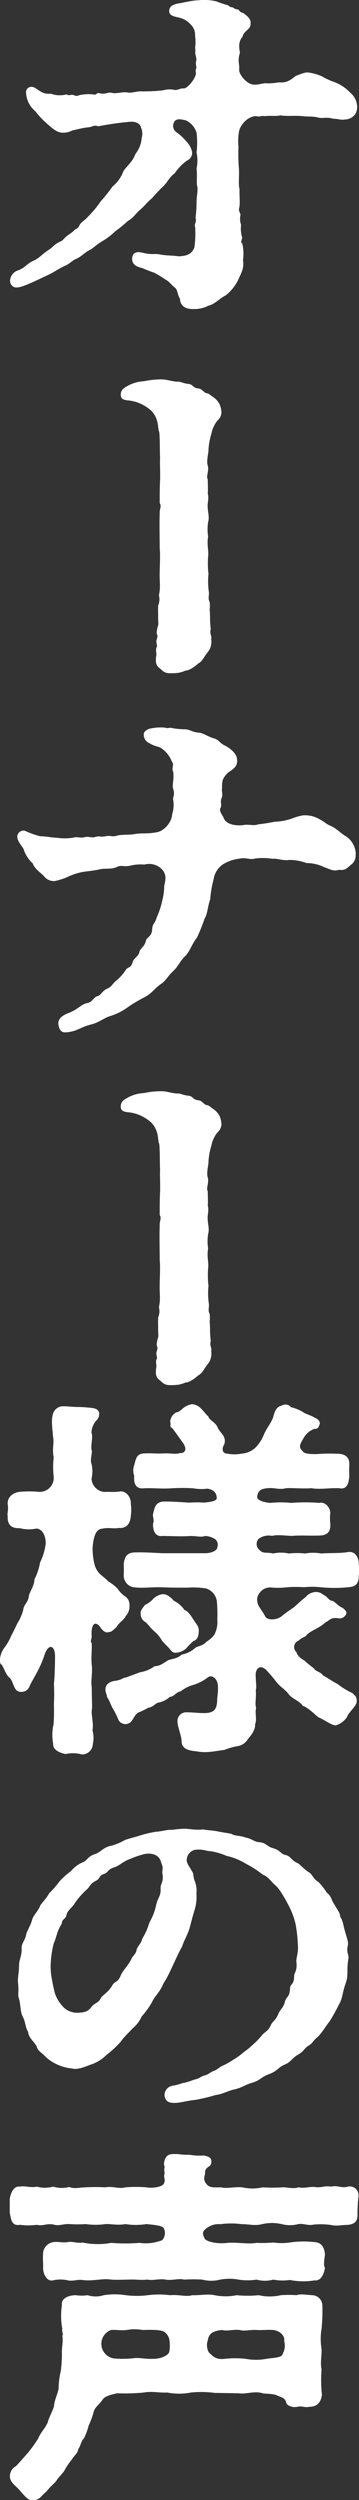
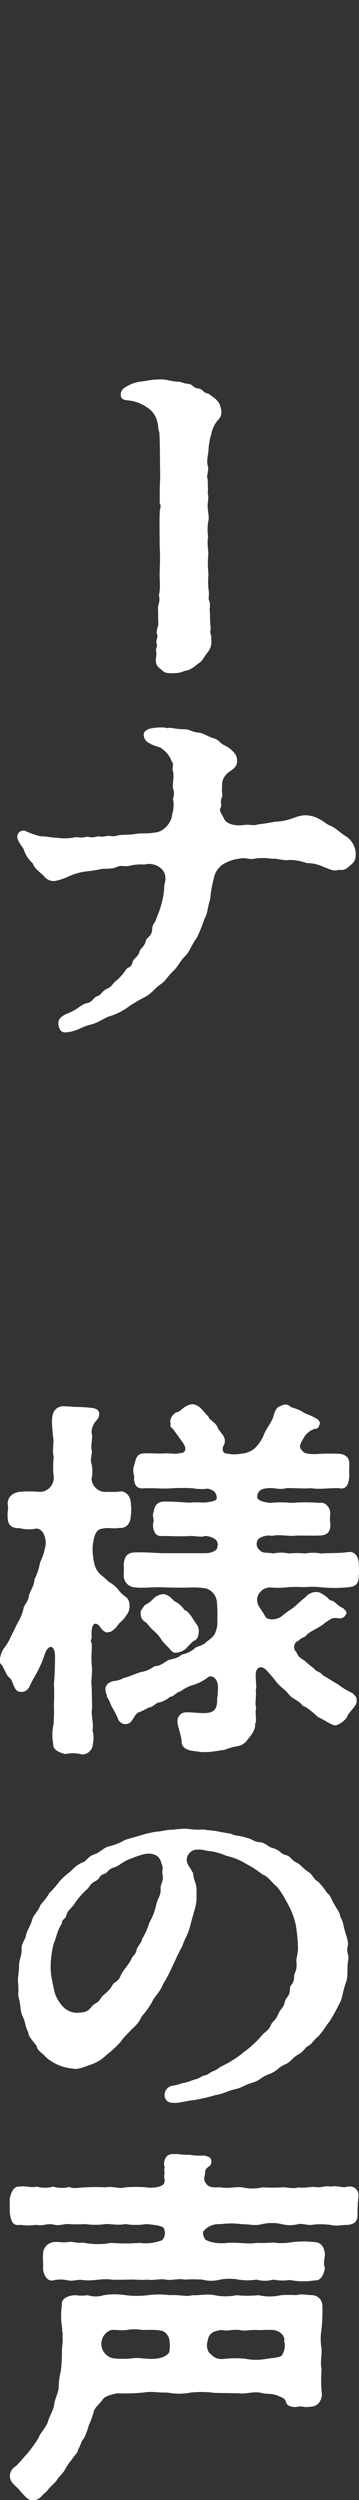
<svg xmlns="http://www.w3.org/2000/svg" viewBox="0 0 78.54 546.58">
  <rect x="0" y="0" width="78.54" height="546.58" fill="#333333" stroke="none" />
  <defs>
    <style>.cls-1{fill:#fff;}</style>
  </defs>
  <g id="レイヤー_2" data-name="レイヤー 2">
    <g id="moji">
-       <path class="cls-1" d="M77.8,24.81a2.75,2.75,0,0,1-2.29,1.31c-1.15.17-1.4-.16-2.62-.16-1.64-.49-2.3.08-3.53-.33-1.22-.24-2-.08-3.19-.24-1.8-.17-3.19.08-4.83-.17-1.15.25-1.72,0-3.44.17-.82-.17-1,.24-1.88,0-1.81,0-3.61,2-3.77,3.6a12,12,0,0,0-.08,3.11,39.52,39.52,0,0,0,.08,4.59c.16,1.47-.17,3.52.16,4.75-.08,1.14.17,3.27-.08,4s.41,1.23.25,1.72a3.94,3.94,0,0,0,.16,2A6.58,6.58,0,0,0,53,52c-.33,1-.25,1.07,0,1.23a9.59,9.59,0,0,1,.16,3.6c.24,1.89-.25,2.54-1,4.26a10,10,0,0,1-2.71,3.44c-1.47.74-2.45,2-3.85,2.3a6.63,6.63,0,0,1-3.27.73,3.9,3.9,0,0,1-1.64-.24,2.12,2.12,0,0,1-1.31-2c-.57-.82-.49-2-1.15-2.46s-1.06-1.23-2-1.72a26.55,26.55,0,0,0-2.54-1.55c-.66-.17-2-.74-2.62-1-1-.24-2.38-.65-2.13-2.37.16-1.07,1.15-1.23,2.05-1,2.45.57,2.78.16,4,.41,1.88.32,2.21.16,4.1.41,2-.09,2.86-.58,3.43-1.89a21.59,21.59,0,0,0,.17-4.5c-.25-.74.41-1.15.08-2.05A23.77,23.77,0,0,0,43,44.22c0-1.55.41-2.62.09-3.76-.09-1.23.08-2.05-.09-3.61a8.32,8.32,0,0,0,0-3.52A17.81,17.81,0,0,0,43,29a4.37,4.37,0,0,0-2.37-2.7c-.9-.17-2.21-.58-2.62.57A1.68,1.68,0,0,0,38.74,29a12.23,12.23,0,0,1,2,1.88A5,5,0,0,1,42,33.09a1.81,1.81,0,0,1-1.06,2,10.93,10.93,0,0,0-2.71,2.79c-1.14.82-1.63,2-2.45,2.78a35.68,35.68,0,0,0-2.54,2.7c-.9.66-1.64,1.72-2.62,2.54s-1.48,1.8-2.62,2.38a29.9,29.9,0,0,1-2.79,2.29,14.7,14.7,0,0,1-2.78,2.13c-1.39.82-2,1.56-2.87,2-1.39.73-1.55,1.31-3.11,2-.74.33-1.23,1-2.21,1.4-1.15.49-2.54,1.47-3.69,2s-2.37,1.15-4.09,1.89-2.95,1.14-3.6.65a1.5,1.5,0,0,1-.66-1.31,2.53,2.53,0,0,1,1.72-2.21c1.64-.57,1.88-1.47,3.44-2.13,1.39-.66,1.8-1.39,3.19-2.29s1.15-1.23,2.87-2c.49-.25.49-.57,1.47-1.31a7.12,7.12,0,0,0,1.48-1.15c.33-.32.65-.16,1.06-1.06.25-.57,1.31-1.15,1.81-1.8A21.16,21.16,0,0,0,22,44.06a36.23,36.23,0,0,0,2.62-3.28A7.8,7.8,0,0,0,27,37.43c.66-1.07,2-2,2.63-3.77A6.36,6.36,0,0,0,31,30.14a3.25,3.25,0,0,0-.17-2.3c-.16-.81-1.14-1.31-2.37-1.22a68.63,68.63,0,0,0-7,1c-.9-.41-1.14.16-2.37.24-1,.09-2.46.5-3.28.66a4.29,4.29,0,0,1-2.29.49c-1.23-.16-2-.9-3.28-2a21,21,0,0,1-2.53-2.71,5.52,5.52,0,0,1-2-3.93A1.16,1.16,0,0,1,7,19c.57,0,1.23.65,1.72.9a3.27,3.27,0,0,0,2.38.57,5.61,5.61,0,0,0,3.44.17c.73.41.9-.08,1.63.16.66.41,1.15-.08,1.64-.08a9.32,9.32,0,0,1,2.54-.08c.9.24.65-.49,1.47-.25,1.31.33,1.72-.33,2.71-.08S26.7,20,28,20.23c.82.16,2-.33,2.95-.25a38.81,38.81,0,0,0,4-.16c.82,0,1.72-.49,3.19-.17.58.17,1.39-.4,2-.32.82.16,2.95-2.46,2.7-3.52-.16-.82.25-.66.08-1.4-.24-1,.25-1.14-.08-2.13-.25-.81,0-1-.16-1.8a9.83,9.83,0,0,0,0-2.7,3.08,3.08,0,0,0-1-2.46,4.65,4.65,0,0,0-2.53-1.47c-.91-.25-2.22-.33-2.13-1.56.08-.9.73-1.39,2.62-1.63A29.22,29.22,0,0,1,42.91.08h.41A6.78,6.78,0,0,1,44.63,0a10.26,10.26,0,0,1,2.79.33,21.43,21.43,0,0,0,2.13.73c.57.09.65.5,1,.5.57,0,.57.41,1.39.49.49.08.41.65,1.15.73,1.14.74,1.88,1.56,1.72,2.3C55,6.39,53.31,6.72,53.07,8c-.74.9-.9,1.8-.58,3.52-.57,2-.08,2.21-.16,3.6-.16,1.23,1.88,3.44,3.19,3.36,1.07.16,2-.41,2.95-.25A13.57,13.57,0,0,0,61,18c1.56.16,2.38-.33,3.69-1.4,1.31-.49,2.29-.9,2.86-.73a10.73,10.73,0,0,1,2.87.82A16.85,16.85,0,0,0,73.29,18a9.15,9.15,0,0,1,3.28,2.21,4.2,4.2,0,0,1,1.56,3A3.06,3.06,0,0,1,77.8,24.81Z" />
      <path class="cls-1" d="M45.61,98.36c0,.82-.49,2.37-.16,3.44s-.41,2.37,0,3c0,.9.08,2.37,0,3.11.33,1.06-.16,2.29,0,3.11,0,.9.41,2,.08,3.11a10.71,10.71,0,0,0,0,3.2c-.32,1.8.17,3,0,4.34a20.35,20.35,0,0,0,.08,3.85,15.6,15.6,0,0,0,.09,3.93c.08.73-.25,1.47.16,2.13a6.58,6.58,0,0,1,0,1.8c.16,1,0,2.29.25,4.09-.33,1.23.32,1.56.08,2.21a3.59,3.59,0,0,1-.82,3c-.9,1.15-1.07,1.89-2,2.38-.65.57-1.88,1.55-2.78,1.55a6.53,6.53,0,0,1-1.64.5,14.22,14.22,0,0,1-1.72.08c-1.39,0-1.64-.58-2.37-1.15s-.9-1.31-.66-2.78c.08-.49-.16-.9,0-1.64.33-.41,0-.82,0-1.47.17-.74.41-1.07.08-1.64a5.74,5.74,0,0,1,.25-1.56c.24-.57,0-1.15.08-2.46a18.61,18.61,0,0,1,0-2.12,3.52,3.52,0,0,0,.16-2.22c.41-1.88.09-3.11.17-5.16,0-1.06.16-3.27,0-5.24,0-1.72-.08-6,0-7.28-.08-1.32.49-1.72,0-2.46,0-1.39,0-3.69.08-5,.08-1.72-.08-3.44,0-4.83-.08-1.88,0-3.27-.16-5.65-.33-.82-.17-1.56-.58-2.78a5,5,0,0,0-1.23-2,9.63,9.63,0,0,0-2.45-1.56,9,9,0,0,0-2.54-.65c-1.15-.08-1.64-.41-1.64-1.23,0-1.06.66-1.47,1.39-1.88a8.08,8.08,0,0,1,3.53-1.07c.57-.08.9-.16,1.47-.24a16.75,16.75,0,0,1,2.7-.17c.9,0,2.29.49,3.28.49s1,.33,2.45.5c1,.08.9.9,2.22,1,.81.08,1.14,1,1.88,1.06.49.09.74.49,1.31.82a4.28,4.28,0,0,1,1.39,1.56,5.46,5.46,0,0,1,.41,1.8,2.55,2.55,0,0,1-.9,1.8,6.64,6.64,0,0,0-1.31,2.87A14.42,14.42,0,0,0,45.61,98.36Z" />
      <path class="cls-1" d="M77.8,186.89a2.44,2.44,0,0,1-1.07,2.21c-1,.9-1.39,1.23-2.53,1.06-1.4.41-2-.16-3.28-.57a8.82,8.82,0,0,0-3.85-.9A11.43,11.43,0,0,0,63.3,188c-1.31.25-2.78-.4-3.68-.24a13.83,13.83,0,0,0-3.69-.08c-1.47.41-1.88-.33-3.76.08A8.57,8.57,0,0,0,48.73,189a4.78,4.78,0,0,0-2,3.27,22.54,22.54,0,0,0-.74,4.34c-.57,1.56-.57,3.2-1.22,4.18A37.86,37.86,0,0,1,43.08,205c-1.15,1.47-1.48,2.86-2.46,3.93-1.31,1.23-1.47,2.13-2.62,3.27-1.39,1.31-1.72,2.21-2.7,2.87-1.56,1.06-2,2.05-3.53,2.87a39.19,39.19,0,0,0-3.44,2A13.48,13.48,0,0,1,24,222.18c-1.15.33-2.38,1.4-4.1,1.81s-2.87,1.22-4,1.47a6.89,6.89,0,0,1-1.64.25,1.24,1.24,0,0,1-1.23-.82c-.82-1.89.33-2.79,2.05-3.44,2.05-.82,2.7-1.89,3.93-2.13s1.23-1,2.13-1.48c1-.16,1.06-1.14,2.37-1.72,1-.4,1.15-1.22,2.13-1.88a11.09,11.09,0,0,0,2-2.37c.57-.5,1.06-.33,1.39-1.56.16-.74,1.31-1.23,1.47-2.21.17-.74,1.15-1.15,1.4-2.38.16-.81,1.31-.9,1.39-2.53.08-1.4.57-1.07,1-2.63a18.1,18.1,0,0,0,1.23-3.76,12.6,12.6,0,0,0,.41-3.11c.25-1.23.57-2.22-.33-3.44a3.89,3.89,0,0,0-4-1.23,9.62,9.62,0,0,0-3.11.24c-1.4.33-2.05-.24-3,.33-1.23.49-2.54.25-3.36.41a26.16,26.16,0,0,1-3,.49,13,13,0,0,0-4.5,1.31,14.63,14.63,0,0,1-2.63.82,2.73,2.73,0,0,1-2.45-1.15c-.74-.73-2-1.55-2.38-2.7a7.05,7.05,0,0,1-2-3.11c-.25-.49-.58-.82-.91-1.39A3.16,3.16,0,0,1,3.77,183a1.39,1.39,0,0,1,1.63-1.39,20.05,20.05,0,0,0,3.36,1.22c1.31,0,2.7.33,3.69.33a11.58,11.58,0,0,0,3.44,0c1.14-.33,1.64.17,2.78-.16.66-.17,1.39.24,2.13,0,1-.33,1.07.08,2.29-.17s1.31.25,2.62-.16c.91-.25,2.46-.08,3.85-.33s2.62,0,4.34-.33c1.89-.08,3.69-2.21,3.77-4a6.78,6.78,0,0,0,.25-3c-.25-.57.41-1.06,0-2.45-.33-.91.16-1.81,0-3.69-.5-1.23.32-1.56-.33-2.38a6.08,6.08,0,0,0-2.13-2.78c-.66-.57-1.47-.41-2.78-1.23a2,2,0,0,1-1.23-1.8c-.08-.82.82-1.23,1.39-1.39a11.23,11.23,0,0,1,2.37-.25,5.7,5.7,0,0,1,1.48.17,1.63,1.63,0,0,1,.65-.09,18.92,18.92,0,0,0,2.79.33c1.39-.08,1.64.58,3.44.74.9.08,2,.9,3.19,1.23s1.23,1,2.38,1.55c.9.41,2.7,1.72,2.7,3,.33,1.89-1.48,2.46-2.13,3.12-1.31,1.39-1.07,2-1.15,3.35-.08.74.25,1.31-.08,2.05-.41,1,.16,1.39-.24,2.13s.49,1.64.73,2.29c.49,1.23,2.38,1.72,4.26,1.48,1.15-.25,2.29.24,3.28-.17a33.89,33.89,0,0,0,3.6-.57,12.07,12.07,0,0,0,4.09-.82,10.69,10.69,0,0,1,2.13-.57,6.25,6.25,0,0,1,3.53.82c1.22.65,1.47,1.06,2.45,1.47,1.23.49,2.3,1.72,3.52,2.38a4.89,4.89,0,0,1,2,3.6Z" />
-       <path class="cls-1" d="M45.61,254c0,.82-.49,2.38-.16,3.44s-.41,2.38,0,3c0,.9.08,2.38,0,3.12.33,1.06-.16,2.29,0,3.11,0,.9.41,2,.08,3.11a10.64,10.64,0,0,0,0,3.19c-.32,1.8.17,3,0,4.34a20.33,20.33,0,0,0,.08,3.85,15.57,15.57,0,0,0,.09,3.93c.08.74-.25,1.48.16,2.13a6.59,6.59,0,0,1,0,1.8c.16,1,0,2.3.25,4.1-.33,1.23.32,1.55.08,2.21a3.59,3.59,0,0,1-.82,3c-.9,1.15-1.07,1.88-2,2.37-.65.58-1.88,1.56-2.78,1.56a6.56,6.56,0,0,1-1.64.49,14.22,14.22,0,0,1-1.72.08c-1.39,0-1.64-.57-2.37-1.14s-.9-1.31-.66-2.79c.08-.49-.16-.9,0-1.63.33-.41,0-.82,0-1.48.17-.74.41-1.06.08-1.64a5.67,5.67,0,0,1,.25-1.55c.24-.58,0-1.15.08-2.46a18.77,18.77,0,0,1,0-2.13,3.48,3.48,0,0,0,.16-2.21c.41-1.88.09-3.11.17-5.16,0-1.06.16-3.27,0-5.24,0-1.72-.08-6,0-7.29-.08-1.31.49-1.72,0-2.46,0-1.39,0-3.68.08-5,.08-1.72-.08-3.44,0-4.83-.08-1.89,0-3.28-.16-5.65-.33-.82-.17-1.56-.58-2.79a5.06,5.06,0,0,0-1.23-2,9.36,9.36,0,0,0-2.45-1.56,8.65,8.65,0,0,0-2.54-.65c-1.15-.09-1.64-.41-1.64-1.23,0-1.07.66-1.48,1.39-1.89a7.93,7.93,0,0,1,3.53-1.06c.57-.08.9-.16,1.47-.25a17.78,17.78,0,0,1,2.7-.16c.9,0,2.29.49,3.28.49s1,.33,2.45.49c1,.08.9.9,2.22,1,.81.09,1.14,1,1.88,1.07.49.08.74.49,1.31.82a4.33,4.33,0,0,1,1.39,1.55,5.56,5.56,0,0,1,.41,1.81,2.58,2.58,0,0,1-.9,1.8,6.61,6.61,0,0,0-1.31,2.86A14.6,14.6,0,0,0,45.61,254Z" />
      <path class="cls-1" d="M21.78,355.52c-1.47-1.56-1.88.65-1.72,2.21,0,.73-.41,1.14,0,1.47.09,1.72-.16,2.95,0,4.75.25,1.64-.24,3.61,0,4.75l.09,4.75c-.33,1.39.4,3.11.08,4.83a6.17,6.17,0,0,1,.08,3,2.37,2.37,0,0,1-2.13,2.29,1.21,1.21,0,0,1-.57-.08,7.52,7.52,0,0,0-3.28,0c-1.39-.32-2.78-.9-2.7-2.29a10.24,10.24,0,0,1,.08-4.18,39.17,39.17,0,0,0,.08-4.42,39,39,0,0,0,0-4.5c.17-1.23.25-4.18.25-6,0-2.29-1.31-2.87-2.21-.57a23.19,23.19,0,0,1-1.48,3.6c-.57,1.14-1.31,2.29-1.88,3.52a1.86,1.86,0,0,1-2,1.23c-1.47,0-1.47-2.13-2.29-3C1.39,366.33,1,365,.41,364c-.33-.16-.41-.49-.41-.9v-.41a5,5,0,0,1,.9-2.37,11.58,11.58,0,0,0,1.56-2.7c.65-1.23.9-1.81,1.39-2.79A11.06,11.06,0,0,0,5.08,352c.08-1.15,1.06-1.64,1.23-3,.08-.91,1.22-2.22,1.22-3.69a12.64,12.64,0,0,0,1.23-3.69,13.41,13.41,0,0,0,1.23-4c.08-1.31-.41-3.27-2-3.44a8,8,0,0,1-3.69-.08c-2,.08-2.7-.9-2.62-2.7-.16-.41.24-1.39,0-2.54-.08-1.39.9-2.46,2.62-2.7a23.34,23.34,0,0,1,4.18,0,3.06,3.06,0,0,0,3.27-3.28,18.93,18.93,0,0,1,0-4.26c-.41-1.88.17-3.11-.16-4.58-.08-1.56-.41-3.28-.08-4.59a2.34,2.34,0,0,1,2.13-2c1.39,0,2.13.16,3.44.16a29.9,29.9,0,0,1,3.27.24c.74.17,1.07.33,1.31.91a1.94,1.94,0,0,1-.49,1.72,4,4,0,0,0-1.15,2.78c.41,1-.32,2.95.09,4,0,.66-.41,2.05-.09,2.79a7.2,7.2,0,0,1,0,3.27,3.08,3.08,0,0,0,2.87,2.87c1.15-.08,1.56.08,3.19-.08,1.31-.33,2.62,1.06,2.54,2.7a8.65,8.65,0,0,1,0,2.54c-.08,1.8-1,2.86-2.62,2.7-1.23.25-2.21-.16-3.6.16-1.39.09-1.89,1.56-2.13,3.94a13.57,13.57,0,0,0,.49,4.17c.66,1.89,1.64,2.05,2.95,3.44a9.38,9.38,0,0,1,2,1.56,6.32,6.32,0,0,0,1.81,1.8,2.24,2.24,0,0,1,.81,1.88,3.13,3.13,0,0,1-.81,2.3c-.5,1-1.4,1.31-2.05,2.45-.9.82-1.15,1.07-1.72,1.07C23.09,357.15,22.27,356.34,21.78,355.52Zm34.56-5.16c0,.65,1,1.72,1.72,3.11.41.74,2.3.82,3.52-.08a25.86,25.86,0,0,1,2.46-1.8c1.07-.82,1.47-1.4,2.79-2.38a3,3,0,0,1,2.45-1.15c.9.09,1,.33,1.72.74S72,350,72.8,350c.82.49,1.07,1.06,2.21,1.56.58.49,1.07,1,.58,1.55a1.49,1.49,0,0,1-1.72.66c-1.64-.17-1.8.57-2.62.9-1.31,1.23-3,1.72-4.1,2.7-.49.74-.9.41-1.8,1.31a1.49,1.49,0,0,0-.49,2.54c.25,1,1.31,1.56,1.8,1.88a22.15,22.15,0,0,0,2,1.64c.41.74,1.47.74,2,1.56.82.41,2.22,1.39,3.2,1.88a16.41,16.41,0,0,0,3.27,2c.66.73.9.73.9,1.63.17,1.15-1.8,2.46-2.12,3.61a4.63,4.63,0,0,1-2.46,1.8c-.9,0-2.21-1.07-3.85-1.8-1.47-1.31-2.62-2.3-3.36-2.46-.74-1.15-2.21-1.47-3-2.46-1-1.31-1.72-1.47-2.78-2.78a30.56,30.56,0,0,0-2.3-2.7c-1.55-1.31-2.37.16-2.21,1.47,0,1.39.25,2.46,0,3,.17,1.56-.24,3,.09,3.93-.33,1,.24,2.54-.25,3.6.16,1-.82,2.38-1.56,3.2a3.25,3.25,0,0,1-2.29,1.55,13.9,13.9,0,0,0-2.87.82c-1.63.17-3.76.74-5.89.33-1.64-.16-3.28-.41-3.44-2,0-1.64-1.07-3.61-.9-4.92a1.89,1.89,0,0,1,1.8-1.64c1.55,0,2.87.17,3.68.17,2.71.08,3.2-.9,3.2-3.28a13.94,13.94,0,0,0,.16-2.7c-.16-1.8-1.47-2.38-2.13-1.88A10.21,10.21,0,0,1,42,368.46a7.9,7.9,0,0,0-2.46,1.31c-1.14.24-1.39,1.14-2.37,1.22a5.43,5.43,0,0,1-2.38,1.23c-.65,0-1.22,1-2.37,1.15a14,14,0,0,1-2.21,1.06c-1,.66-1.15,2.05-2.13,2.38a1.69,1.69,0,0,1-2.21-.9,17.64,17.64,0,0,0-1.23-2.46c-.49-.82-.49-1.31-1.23-2.46,0-.49-.24-.65-.33-1.39-.16-1.23.82-2,2.21-2.13,1.48-.24,1.48-.65,2.3-.73l3.11-1.15a6.92,6.92,0,0,0,3.11-1.31c1.23,0,2-.74,3-1.31.9-.33,2-.33,2.95-1.23a5.88,5.88,0,0,0,2.78-1.31c.58-.57,1.23-.41,2.3-1.15.24-.41,1.72-1.06,2.21-2.21a5.88,5.88,0,0,0,.49-2.95,31.39,31.39,0,0,0-.08-3.84,3.41,3.41,0,0,0-2.38-3,17.82,17.82,0,0,0-4.09-.17c-2.05,0-3.44,0-5.49-.08-2.46-.08-4.26.25-6.14,0a2.56,2.56,0,0,1-2.29-2.7,23.62,23.62,0,0,0,0-2.38c.16-1.39.57-2.45,2.29-2.54,2-.08,4.42.09,6.14.17h9.34c1.8,0,2.78-.82,2.7-1.31a1.59,1.59,0,0,0-.41-1.72,4.37,4.37,0,0,0-2.29-.74c-.74.33-1.89,0-3.11,0-2.22.16-4.26,0-6.23,0-1.64.25-2.13-1.47-2-2.78.32-.74-.17-1.4,0-2.13.32-1,.32-2.62,2.54-2.62,2.37,0,3.6.16,5.48.24a20.06,20.06,0,0,1,3.11,0c1.48-.16,2.87-.33,2.79-1.06-.08-1.23-.74-1.72-2-2a10.26,10.26,0,0,1-3.19-.08,41,41,0,0,0-4.59,0c-2.37.16-3.77-.08-6.14,0-1.88.25-2.29-1.23-2.13-2.7a3.39,3.39,0,0,1,0-2.38c.41-1.55.57-2.45,2.13-2.54,2-.08,2.7.09,4.42,0,1.15-.08,2.7.25,3.44-.08,1.07.08,1.64-.74.74-2.13-.82-1.14-2.13-3-2.46-3.36-.65-.32-.16-.57-.41-1.39a2.56,2.56,0,0,1,1.31-2c.82-.17.82-.41,1.72-1.07A4,4,0,0,1,42,307c1.8.08,2.54,1.8,3.6,2.7.09.74,1.56,1.23,2,2.37.57,1.31,2,1.89,1.47,3.69-.65,1-.41,2.05.66,2.05a8,8,0,0,0,3.11,0,5,5,0,0,0,2.87-1.15,8.41,8.41,0,0,0,2-2.95c.66-1.56,1.23-2,2-3.68.41-1.48.65-2.38,1.88-2.71a1.64,1.64,0,0,1,.82-.24,1.48,1.48,0,0,1,1.23.57,9.75,9.75,0,0,1,2.54,1c.57.49,1.64.66,2.86,1.4.74.24,1.15,1.14.82,1.47-.24.9-.57.82-1.14.9a4.37,4.37,0,0,0-2.38,2.13c-1.06,1.72-.82,2,0,2.87.49.49,1.8.49,2.87.49a39.08,39.08,0,0,1,4.5-.08c1.8,0,2.79.73,2.71,2.45a21,21,0,0,0,0,2.38c-.09,1.55-.5,3.11-2.22,2.7-2.13-.08-4.17.33-6.14,0-1.39.16-4.18-.08-5.49,0-1.39.41-2.62-.16-4,0-.9.08-2.29.25-2.29,2,0,.49,1,1.06,2.86,1.22a21.94,21.94,0,0,1,4.59,0,39.27,39.27,0,0,1,6.14,0c1.4-.32,2.46,1.23,2.38,2.3a9.36,9.36,0,0,0,0,2.13c.08,1.06,0,2.62-2.21,2.7-2.46.08-4.18-.08-6.15.08-1.06,0-3.27-.33-4.33,0a3.75,3.75,0,0,0-3,.66,1.69,1.69,0,0,0,.24,2.45c.74.82,1.39.41,3,.74a7.65,7.65,0,0,1,3.36,0,17.91,17.91,0,0,1,3.6,0,10.12,10.12,0,0,1,3.52,0c2.21-.16,3.93,0,6-.33,1.56-.16,2.21,1.39,2.21,2.62,0,.74.17,1.23.17,1.64a2.48,2.48,0,0,1-.17.74c0,1.72-.41,2.54-2.21,2.7a31.15,31.15,0,0,1-6.22,0,17.25,17.25,0,0,0-3.52,0,27.15,27.15,0,0,0-3.61,0,16.73,16.73,0,0,1-3.44.08,2.78,2.78,0,0,0-2.62,1.07A2.3,2.3,0,0,0,56.34,350.36ZM40.7,360.43a3.78,3.78,0,0,1-2.13.9c-.74.08-.9-.24-1.39-.74-.25-.41-.9-.9-1.72-1.88a8,8,0,0,0-1.64-2c-1-.9-1.31-1.39-1.88-2a2,2,0,0,1-1.15-2c-.16-.49.49-1.23.9-1.8a6,6,0,0,0,1.72-1.23,3.47,3.47,0,0,1,2.13-1.14c.82-.09,1.64.49,2.54,1.47a5.9,5.9,0,0,1,2.29,2c.66.16,1.31,1.06,1.89,2,.73,1.15,1.23,1.56,1.23,2.46,0,1.47-.5,2.13-1.15,2.29A15.77,15.77,0,0,0,40.7,360.43Z" />
      <path class="cls-1" d="M76.24,428.08c0,.16-.08.33-.08.57-.33,2.13.08,3.28-.49,4.83-.74,2-.74,3.44-1.39,4.51a40.72,40.72,0,0,1-2.21,4c-.9,1.07-1.81,2.79-2.87,3.6-.82.74-.82,1.15-1.8,1.72-.82.5-.9,1.15-2.05,1.81-1.47.81-1.64,1.63-2.95,2.21-1.72.73-1.55,1.39-3.52,2.13s-1.8,1.31-3.68,1.88c-1.72.49-2.13,1.06-3.93,1.47-1.48.33-2.46,1-4.1,1.23a40.82,40.82,0,0,1-4.5,1.07c-1.72.16-3.28.65-4.43.65s-1.8-.16-2.21-1.31a2.09,2.09,0,0,1,1.8-2.46c1.48-.24,1.56-.49,2.63-.65a19.92,19.92,0,0,0,2-.66c1.23-.24,1.48-.73,2.21-.9,1.07-.24,1.07-.65,2.21-1.06.82-.33,1-.74,2.13-1.23a16.27,16.27,0,0,0,2-1.15,15.52,15.52,0,0,0,2.37-1.72,16.11,16.11,0,0,0,1.89-1.55,15.9,15.9,0,0,0,2-2.05c.73-.9,1.39-.9,2-2.29.33-.82,1-.9,1.64-2.46.41-1,1.06-1.23,1.39-2.54s1.07-1,1.15-3c0-1,.9-.73.9-2.7,0-.82.74-1.06.49-3.19-.08-.66.49-2.05.33-3.53a32,32,0,0,0-.49-4.58,16.74,16.74,0,0,0-1.64-4.34c-.49-.9-1.8-3.44-2.87-4.26-.9-.82-1.55-1.88-2.7-2.29a23.27,23.27,0,0,0-3.69-2.38,13.72,13.72,0,0,0-4.25-1.72,14.27,14.27,0,0,0-3.36-1c-1.39-.08-1.64-.49-3.44-.33a2.33,2.33,0,0,0-1.88,2.46c.24,1.06.73,1.31,1.06,2.13.57.65.24,1,.65,2.13a5.94,5.94,0,0,1,.41,2.94,9.31,9.31,0,0,1-.41,3.53c-.57,1.88-.81,3-1.06,3.85-.49,1.72-1.31,2.86-1.64,4.09-.9,1.47-2.29,4.91-3.44,7l-.73,1.23c-.66,1.72-2,2.87-2.38,3.85A17.63,17.63,0,0,1,31,440.85,7,7,0,0,1,29,443.47c-.82.91-2,2-2.62,2.95a23.26,23.26,0,0,1-3.11,2.87,8.61,8.61,0,0,1-3.52,2.13c-1.07.41-2.79,1.15-3.93.82a10.18,10.18,0,0,1-4.43-1.48,8.59,8.59,0,0,1-1.88-1.55c-.41-.41-1.31-.9-1.47-1.8-.58-1.07-1.81-1.89-1.89-3.2-.65-1-.49-2-1.23-3.44-.49-1-.41-2.54-.73-3.68A3.08,3.08,0,0,1,4,435.86a12.33,12.33,0,0,0,0-1.72c0-.25-.08-.74-.08-1.15,0-.82.25-2,.25-3.27s.57-2.05.57-3.44c-.16-1.48.82-2,1-3.44.17-.66,1.07-2.13,1.31-3.2.25-.9,1.23-1.72,1.72-2.94.25-.58,1.31-1.48,2-2.79a19.35,19.35,0,0,0,2.21-2.54,17.22,17.22,0,0,1,2.54-2.29A7.06,7.06,0,0,1,18,407.2c1.06-.33,1.14-1.31,2.7-1.81,1.15-.32,2-1.55,3.44-1.8a12.26,12.26,0,0,0,3.19-1.31c1.48-.49,2-.57,3.36-1a25.06,25.06,0,0,1,3.52-.82c.9,0,2.38-.49,3.52-.41a24.16,24.16,0,0,1,2.71-.24c.41,0,.73.08,1.06.08a12.25,12.25,0,0,0,2.95.08c1.31.24,1.72.16,3.11.41,1.06.24,2,.33,3.11.57.66.49,2,.33,3.11.82,1.23.16,1.72.9,3,1,1.39.09,1.72,1,3,1.31,1.64.5,1.56,1.23,2.7,1.48s1.31,1.23,2.54,1.72c.66.33,1.39,1.31,2.46,2,.82.41,1.14,1.64,2.13,2.13a13.26,13.26,0,0,1,1.88,2.38c1,.73,1,1.64,1.64,2.54.65,1.22,1.31,1.88,1.31,2.78.57.66.74,2.21,1,3,.41,1.56.82,2.38.66,3.19C75.75,426.85,76.24,427.1,76.24,428.08Zm-40.7-18.43c-.16-.73.33-1.14-.24-2.29-.33-1.64-1.64-2.29-3.53-2.05a19.79,19.79,0,0,0-3.19,1.07c-1.88.65-2.29,1.47-3.6,1.88-1.56.49-1.23,1.15-2.3,1.47s-.73,1-1.72,1.48c-1.31.65-1.31,1.31-1.88,1.8a16.64,16.64,0,0,0-3,3.52c-1,1.15-1.39,1.39-1.55,2.21s-1,.82-1,1.8c-1.14,1.81-1.06,2.71-1.8,4.43a22.39,22.39,0,0,0-.65,4.66,14.43,14.43,0,0,0,.24,2.95c.25,1.31.49,2.54.74,3.36a8.1,8.1,0,0,0,2.05,3.11,4.3,4.3,0,0,0,3,1c1.14-.09,2-.09,2.86-1.23.66-.9,1.48-.82,2.05-1.89.41-.82,1.64-1.23,2.54-2.86.49-.9,1.23-.66,1.8-2.05.49-1.23,1.64-2.21,2.37-3.69.25-.73.91-.9,1.15-2,.16-.82,1.07-1.47,1.23-2.46a14,14,0,0,0,1.56-3.52,12.72,12.72,0,0,0,1.47-3.77c.41-1.8,1.06-2,1-3.6C35.05,411.78,35.87,411.54,35.54,409.65Z" />
      <path class="cls-1" d="M78.29,481.4c0,.65-.08,1.47-.08,2v.9c0,1.31-.58,2-2.21,2.13-1.39,0-2.3.33-3.69,0a17.1,17.1,0,0,0-3.6-.08c-1.48.33-2.29-.33-3.52-.08a7.2,7.2,0,0,1-3.52,0,9.51,9.51,0,0,0-4.34,0c-1.72.41-2.62,0-4.43,0a17.7,17.7,0,0,0-4.66,0,4.37,4.37,0,0,0-3.53,1.31c-.57.57-.16,1.39.09,1.88s2.37,1.23,5,.9c2.29-.16,4.42.33,6.31,0a27.65,27.65,0,0,0,3.68-.08,12.78,12.78,0,0,0,3.61,0,20.71,20.71,0,0,1,5.48-.08c1.48.08,2.13,1.23,2.21,2.78-.08.66-.41,2.3,0,2.79-.24,1.8-1.14,2.95-2.21,2.78a15.23,15.23,0,0,1-5.48-.08,10.72,10.72,0,0,1-3.61-.08,6.94,6.94,0,0,1-3.68,0,12.61,12.61,0,0,1-3.93,0,11,11,0,0,0-4,0,7.86,7.86,0,0,1-3.93,0,33.53,33.53,0,0,0-4,0c-1-.33-2.7.25-4,0s-2.79.25-4,0c-1.63.16-2.62-.08-3.93,0-1.14,0-2.78.08-4,0-1.88-.33-4.09.41-6.31.08-1.06-.16-2,.33-3.19.08a7.15,7.15,0,0,0-3.19,0c-1.4.33-2.21-1.39-2.21-2.78.08-.57-.09-2.05,0-2.79a2.65,2.65,0,0,1,2.21-2.78c1.14-.16,1.88.16,3.19,0,.9-.25,2.21.33,3.19.08a16.41,16.41,0,0,0,6.31.08,38,38,0,0,0,6.22,0,9.3,9.3,0,0,0,3.53-.16,13.62,13.62,0,0,0,1.39-.41,2.32,2.32,0,0,0,.41-2.54c-.17-.65-2-.82-3.85-1a14.42,14.42,0,0,1-4.59,0c-1.72.33-3.35-.08-4.34,0a15.28,15.28,0,0,1-4.34,0,27,27,0,0,1-3.6,0c-1.31-.08-2.21.49-3.52.08-1.56-.24-2.21.41-3.61.08a12.77,12.77,0,0,1-3.6,0c-1.88.33-2-1.14-2.29-2.7v-2.95c.16-1,.73-2.95,2.29-2.7.82-.25,2.37.33,3.6,0a6.7,6.7,0,0,0,3.61,0,6.42,6.42,0,0,0,3.52.08c1.14.49,2.13.08,3.6.08a38.76,38.76,0,0,1,4.34,0c1.64-.32,2.87.41,4.34,0a29.31,29.31,0,0,1,4.59,0c1.39.25,3.93-.08,3.93-1.14.25-.41-.16-1.07,0-1.64s-.08-.57,0-1.31c.16-.49-.08-.66-.08-1.07.16-1.31.65-2.12,2-2.12h1a14.36,14.36,0,0,0,2.62.16,12.81,12.81,0,0,0,3.11.16c1.14.25,1.72.49,1.64,1.48-.09.73-.41.82-.74,1.06-.9.74-.49,1.07-.74,1.89a1.79,1.79,0,0,0,.41,1.8c.66.9,1.8.73,3.2.73,1.31.33,2.94-.16,4.66,0a10,10,0,0,0,4.43,0,37,37,0,0,0,4.34,0c.9-.08,2.21.41,3.52,0,1.31.25,2.29-.16,3.52-.08,1.47.25,2-.33,3.6-.08,1.56-.33,2.21.41,3.69,0a1.9,1.9,0,0,1,2.29,2.05,1.82,1.82,0,0,1-.08.65A1.46,1.46,0,0,1,78.29,481.4Zm-7.94,27.76a13.11,13.11,0,0,0,0,4.42c.08,1.31-.33,2.95,0,4.42a30.37,30.37,0,0,0,.08,5.57c-.25,2-1.39,2.62-2.7,2.62-1.23.25-1.48-.24-2.62,0s-2.3-.24-2.46-.82c-.25-1-.74-1.14-1.8-1.55-1.07-.58-2.71-.41-3.36-.58-1.88-.57-3.52.25-5.32,0L47,523.16a22.68,22.68,0,0,0-5.24-.08,13.57,13.57,0,0,1-5.16,0c-2,.08-3.28-.33-5.16,0a43.2,43.2,0,0,1-5.82.16c-.65.17-2.54.49-3.11,1.31-.9,1.31-1.8,1.72-2.05,2.87a16.7,16.7,0,0,1-1.06,2.87,14,14,0,0,1-1.07,2.86c-.57.41-.65,1.56-1.22,2.3-.09.9-.74,1.22-1.4,2.29A13.15,13.15,0,0,0,14.17,540c-.25.57-1.56,1.8-1.72,2.21-.66.9-1.31,1.23-2.3,2.54-1.14.82-1.31,1.8-2.94,1.88H7c-1,0-1.8-1.23-2.46-1.88-.65-1-2.37-1.88-2.37-3.28v-.16a2.46,2.46,0,0,1,1.31-2.13c.65-.65,1.56-1.72,2.7-3A29.31,29.31,0,0,0,8.43,533c.33-1,1.4-2,2-3.36.25-1.06,1.15-2.62,1.39-3.6.08-1.31.74-2.46,1-3.77a17.63,17.63,0,0,1,.49-3.93,32.08,32.08,0,0,0,.24-3.85c-.08-1.23.33-2.46.08-3.85.33-.33-.16-.82,0-1.47a15.9,15.9,0,0,1-.08-5.24c-.24-1.56,1.72-2.13,3-2.13a9.24,9.24,0,0,0,2.62,0,5.78,5.78,0,0,0,3.52,0,15.53,15.53,0,0,1,4.83,0,19.58,19.58,0,0,0,4.84,0,19,19,0,0,1,4.83,0c2-.17,3.6.41,4.83,0,1.56.08,3.36-.33,4.91,0a12.07,12.07,0,0,0,4.83,0,24.4,24.4,0,0,0,4.84,0,10.68,10.68,0,0,0,4.83,0,23,23,0,0,1,3.44,0c.82-.33,2-.08,3.52,0a2.29,2.29,0,0,1,2.13,2.13A38.76,38.76,0,0,1,70.35,509.16ZM37.1,511.94a2.67,2.67,0,0,0-1.31-2.21c-1.07-.49-3.52-.33-4.67-.33a9.24,9.24,0,0,0-3.36,0c-1.39.17-2.13-.08-3.44,0a3.22,3.22,0,0,0,.66,6.23,21.07,21.07,0,0,0,4.5-.08c1.23-.09,2.38.24,4.1.16,1.55,0,3.11-.66,3.44-1.47A7.22,7.22,0,0,0,37.1,511.94Zm25.06-.16c.24-.9-.74-2.21-2.46-2.38-1.56-.08-2.46.09-3.6,0-1.31-.08-2.71.33-3.69,0-1.55-.16-2.7.33-3.85,0-1.47.17-2.86.49-3.11,2.3a3.17,3.17,0,0,0,.25,2.62c.9.82,1.47,1.64,3.52,1.39a21.12,21.12,0,0,1,4.5,0,12.42,12.42,0,0,0,4.59,0c1.64-.25,3.44-.25,3.52-1.07A3.68,3.68,0,0,0,62.16,511.78Z" />
    </g>
  </g>
</svg>